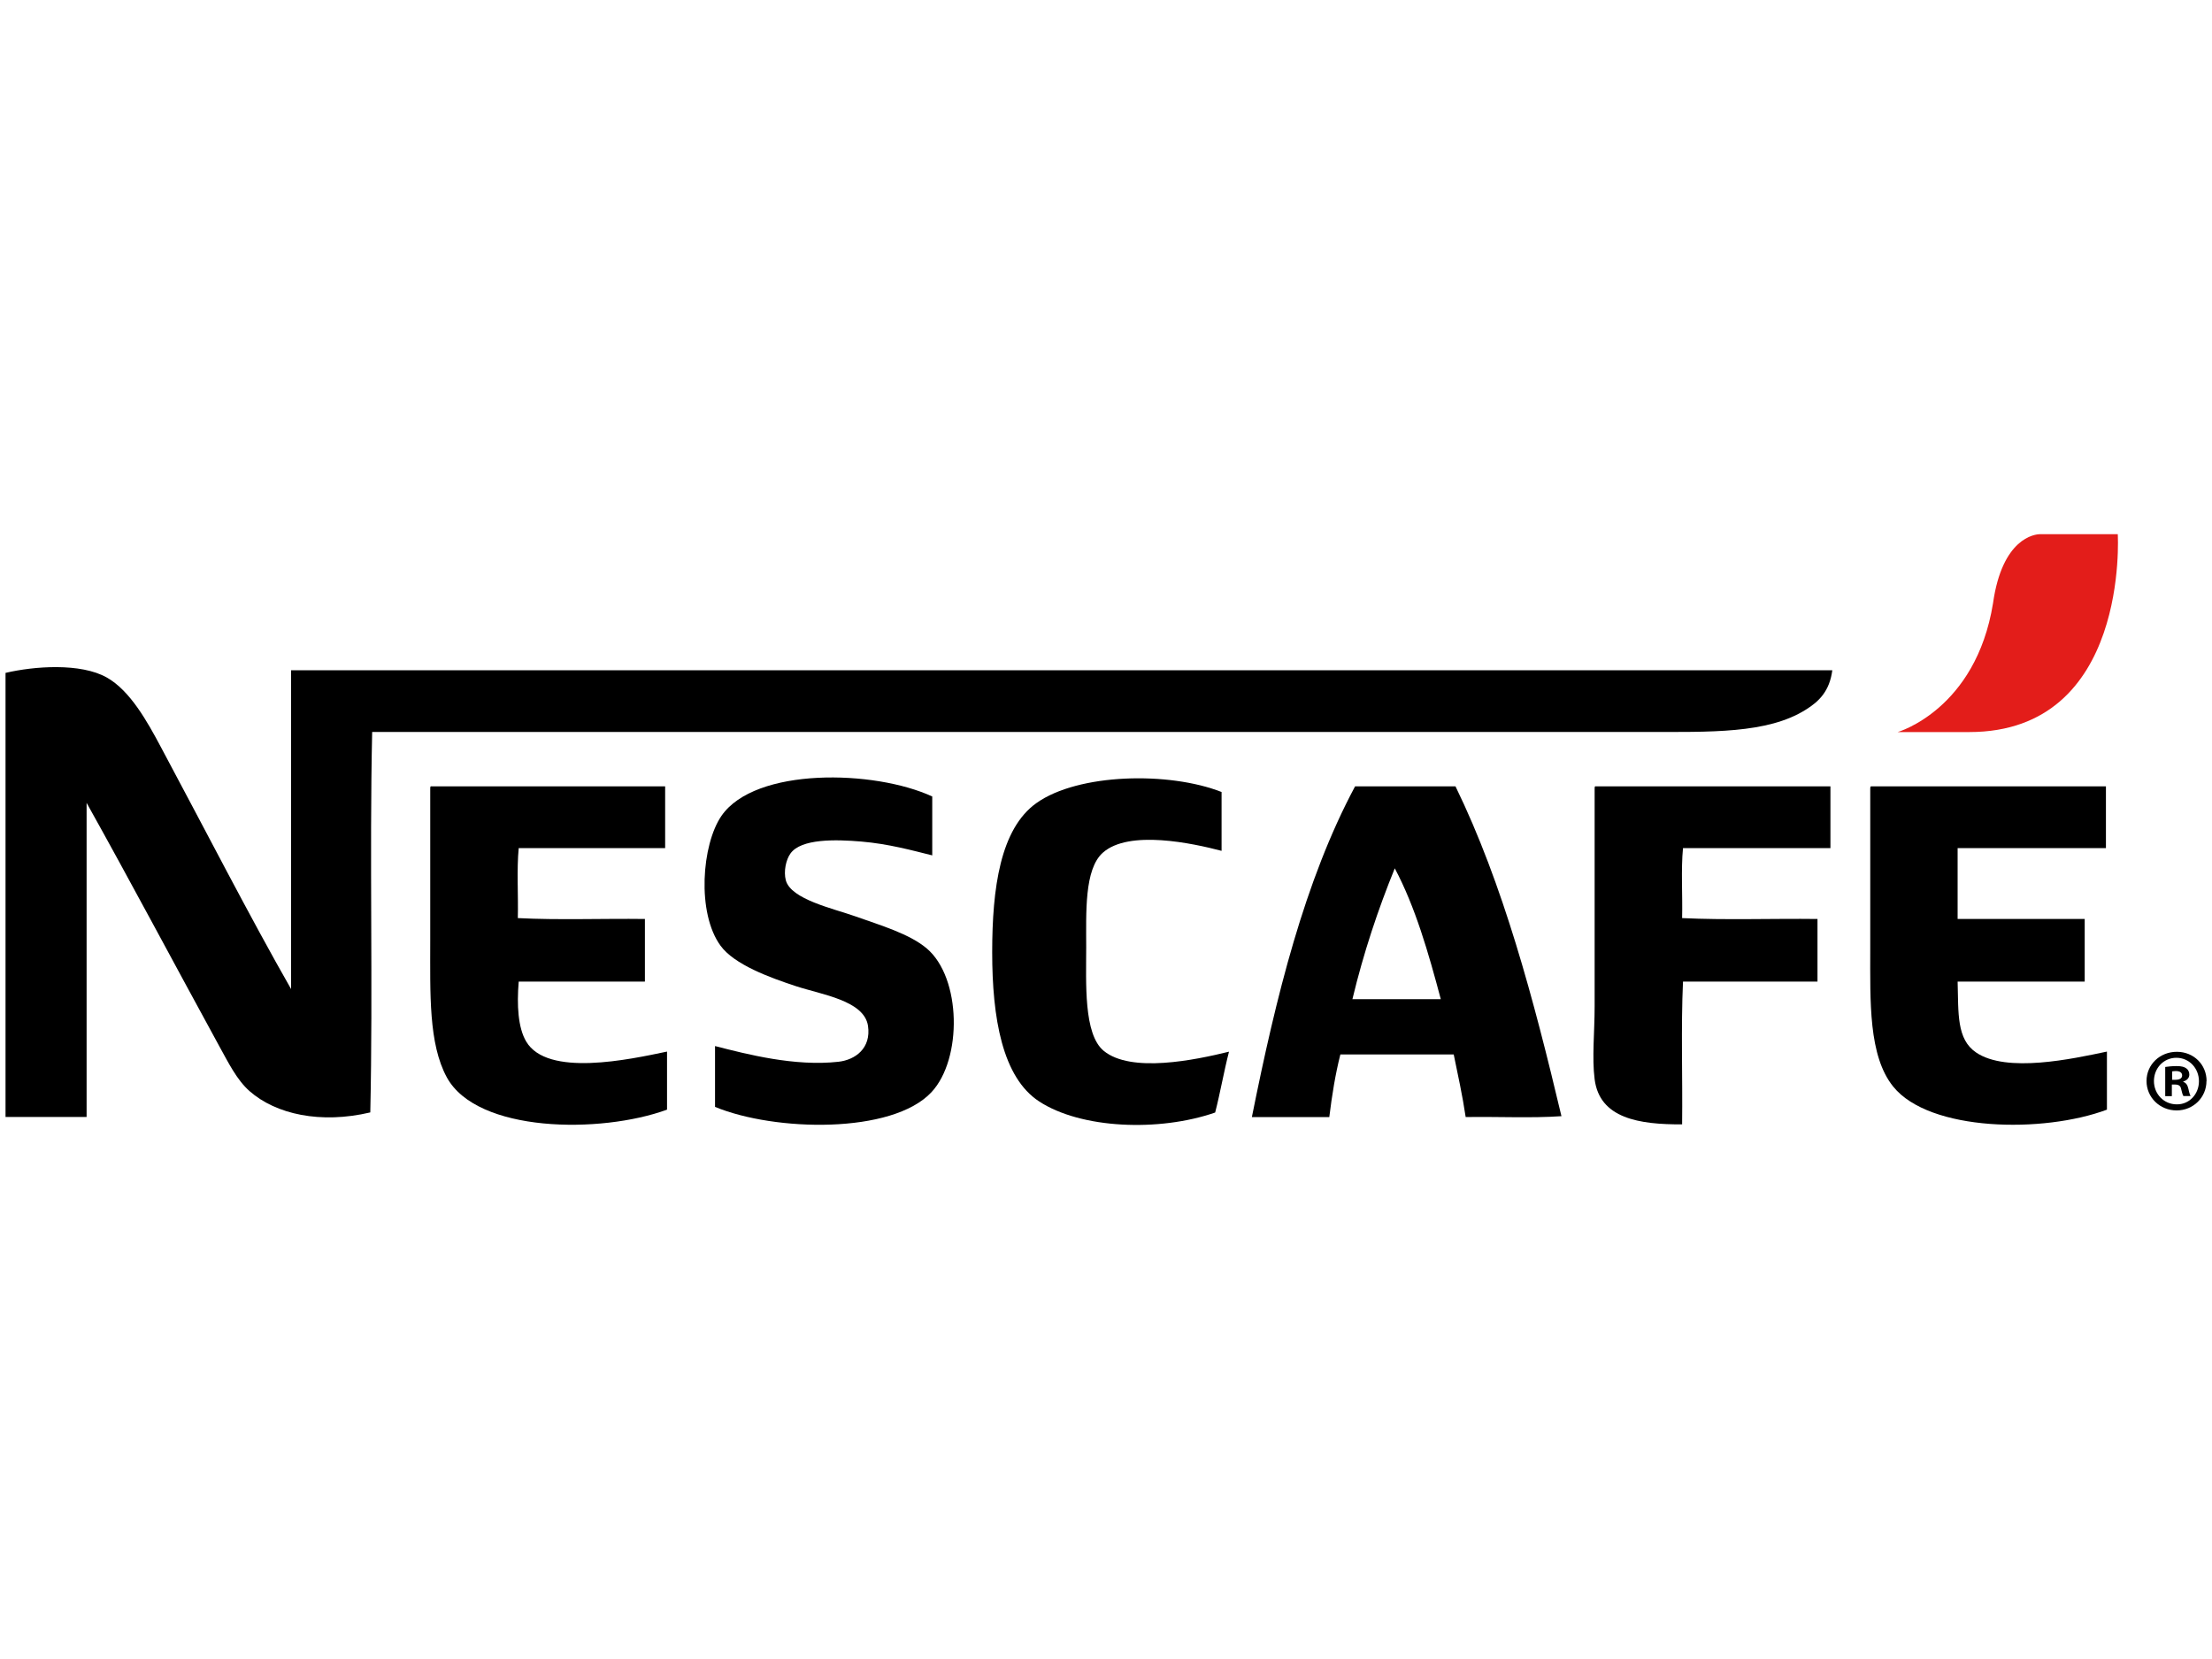
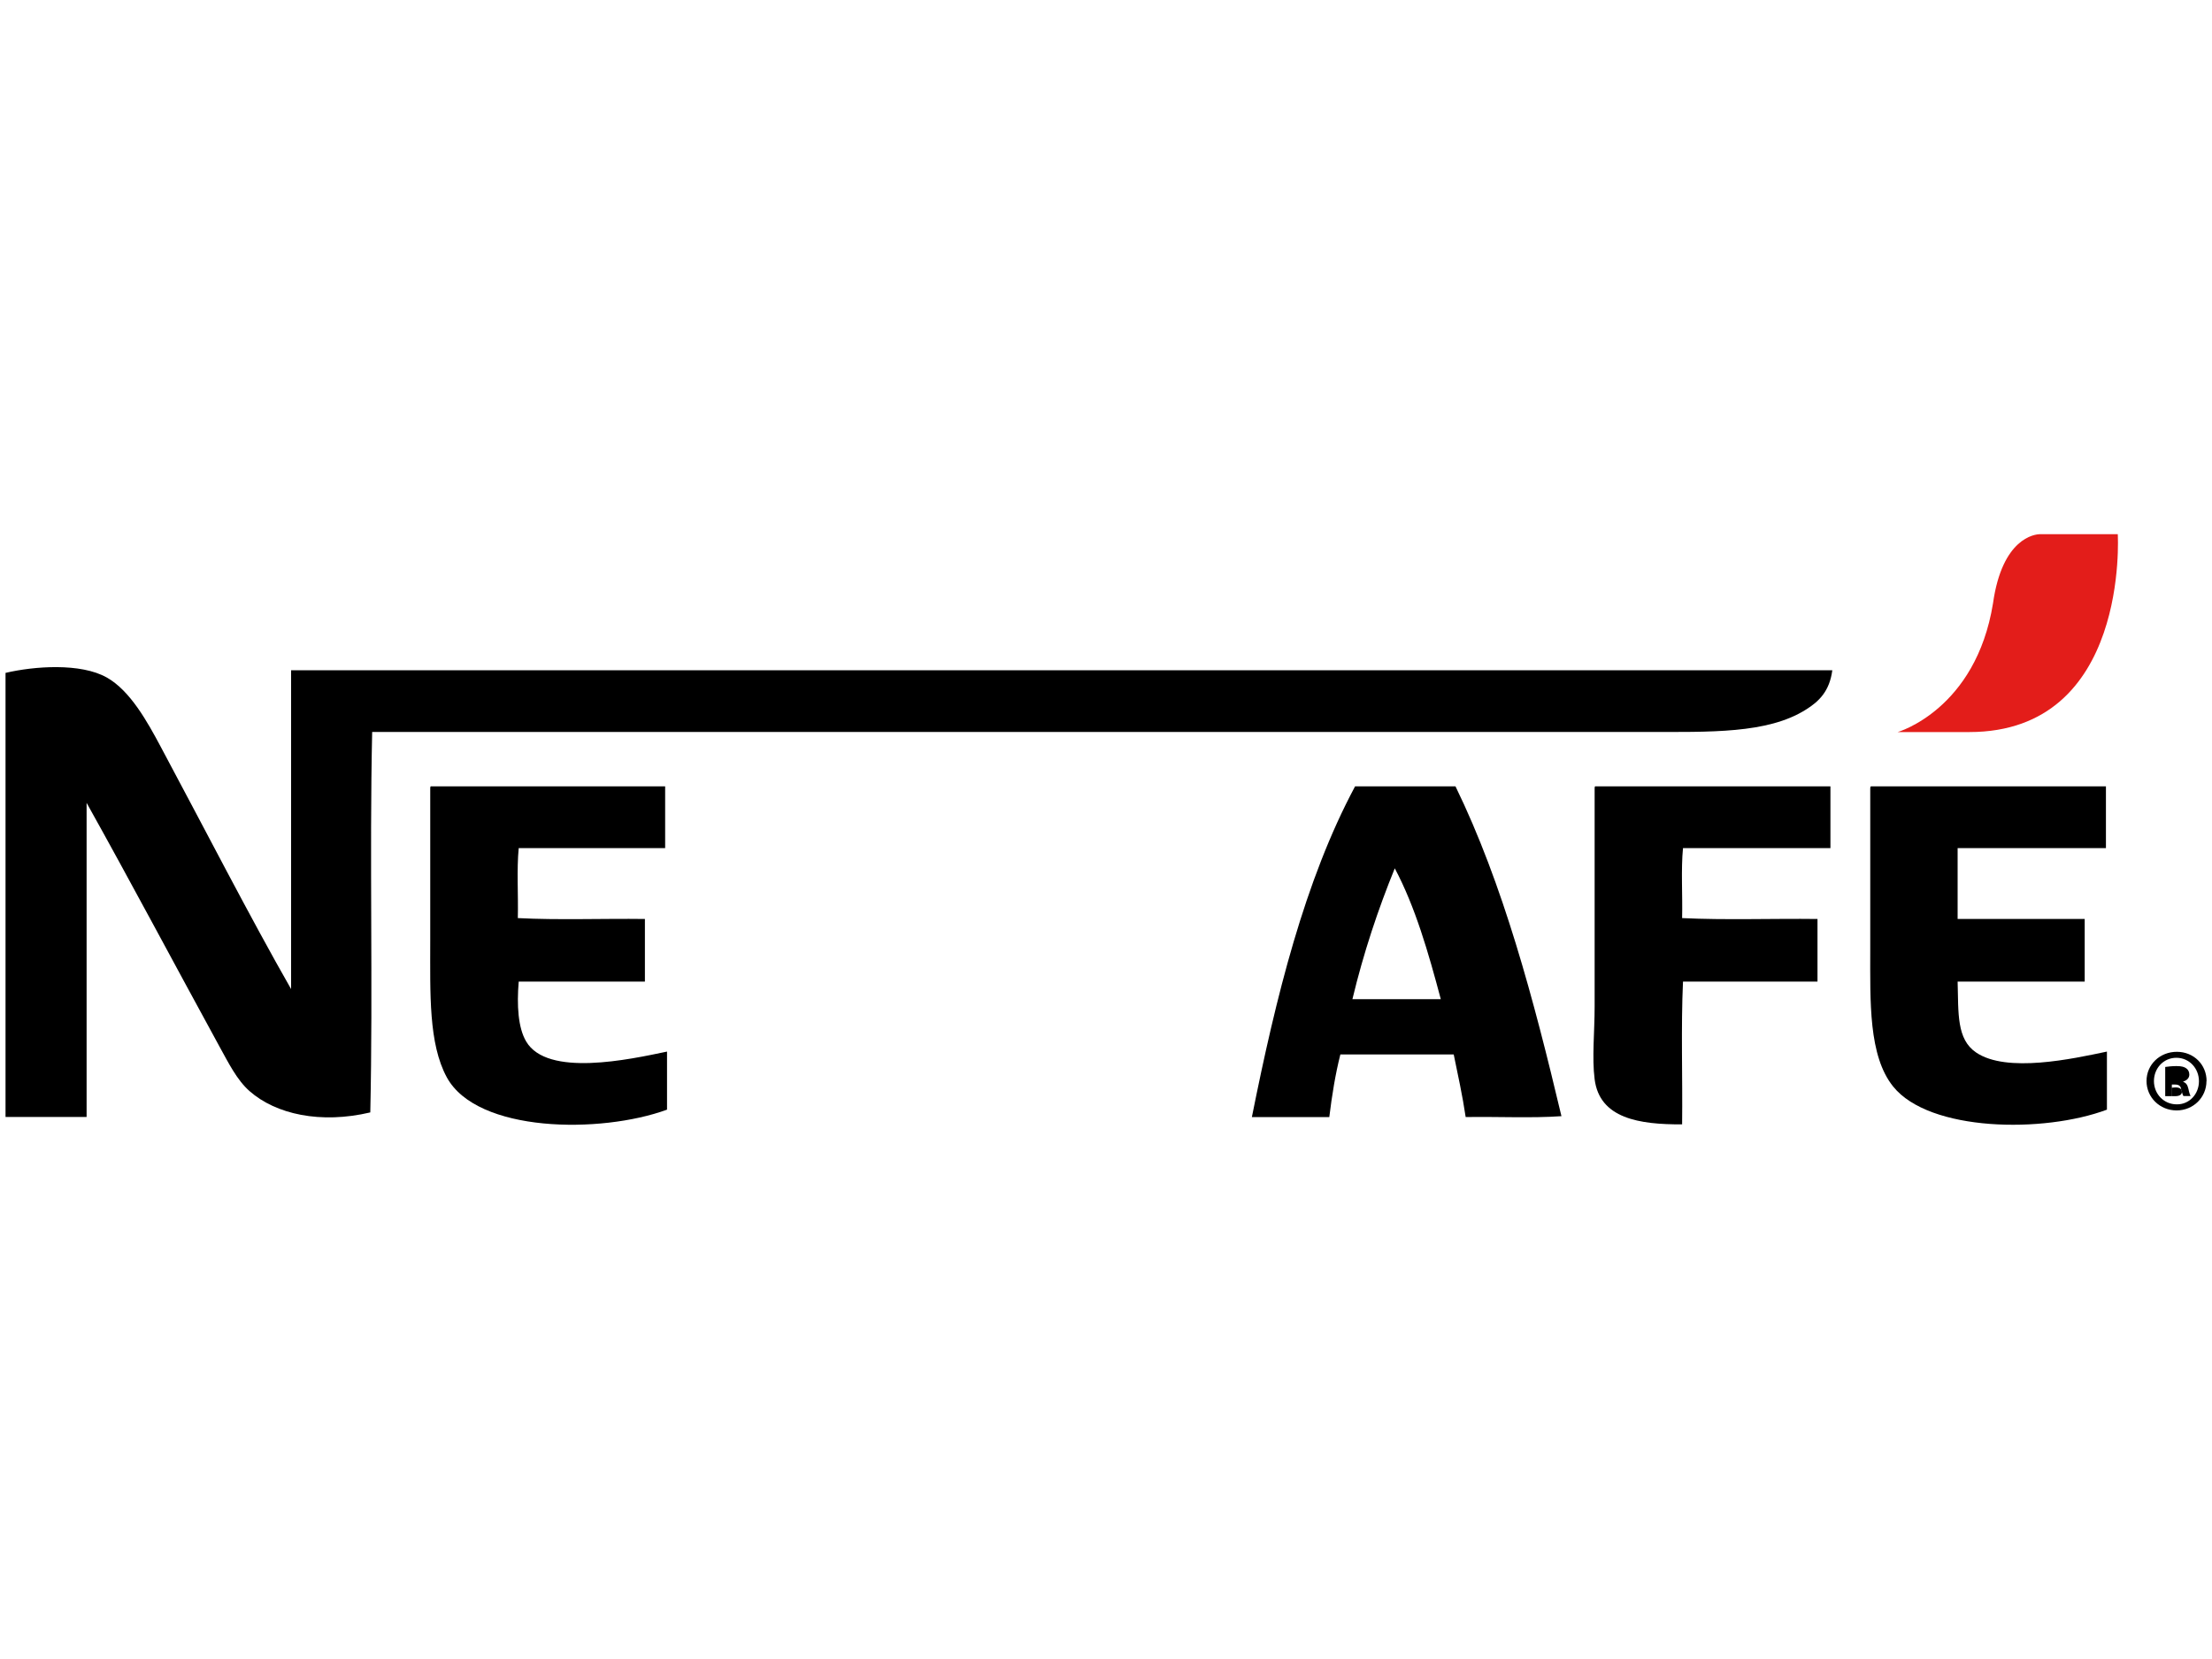
<svg xmlns="http://www.w3.org/2000/svg" id="LOGOS" viewBox="0 0 200 150">
  <path d="m26.32,89.42v-28.82h139.35c-.25,1.89-1.19,2.82-2.42,3.58-3.47,2.17-8.63,2-14.49,2-38.17,0-77.3,0-115.11,0-.25,11.27.08,23.13-.17,34.4-4.5,1.06-8.53.17-10.91-1.92-1.16-1.02-1.92-2.58-2.75-4.08-3.95-7.22-8.03-14.9-11.99-21.99v28.4H.5v-40.15c2.58-.61,6.8-.92,9.16.42,2.11,1.19,3.66,3.98,4.91,6.33,3.83,7.15,8.11,15.48,11.74,21.82Z" fill-rule="evenodd" stroke-width="0" />
-   <path d="m84.29,72.01v5.33c-1.85-.46-3.95-1.04-6.41-1.25-2.33-.2-5.45-.27-6.41,1.08-.41.57-.63,1.62-.42,2.42.46,1.73,4.31,2.56,6.25,3.25,2.34.83,4.95,1.6,6.5,2.92,3.13,2.66,3.22,9.99.42,12.99-3.56,3.81-14.18,3.56-19.57,1.33v-5.5c2.92.75,7.22,1.86,11.16,1.42,1.52-.17,2.97-1.22,2.67-3.25-.35-2.29-4.19-2.82-6.5-3.58-2.4-.79-5.58-1.95-6.83-3.66-2.17-2.97-1.7-9.15.08-11.74,3.04-4.42,13.83-4.18,19.07-1.75Z" fill-rule="evenodd" stroke-width="0" />
-   <path d="m110.45,71.6v5.33c-2.59-.68-8.38-1.94-10.74.17-1.68,1.5-1.5,5.41-1.5,8.58s-.25,7.82,1.58,9.33c2.48,2.04,8.27.83,11.33.08-.46,1.79-.79,3.71-1.25,5.5-5.07,1.76-12.13,1.47-15.91-1-3.34-2.18-4.25-7.56-4.25-13.49,0-5.8.73-11.16,4-13.49,3.77-2.69,11.99-2.87,16.74-1Z" fill-rule="evenodd" stroke-width="0" />
  <path d="m38.98,71.1h21.16v5.58h-13.24c-.19,1.94-.03,4.25-.08,6.33,3.66.19,7.69.03,11.49.08v5.66h-11.41c-.18,2.14-.06,4.17.67,5.41,1.91,3.26,9.35,1.63,12.74.92v5.25c-6.02,2.2-17.18,2.09-19.91-2.92-1.66-3.05-1.5-7.57-1.5-12.33v-13.74c0-.12-.01-.24.08-.25Z" fill-rule="evenodd" stroke-width="0" />
  <path d="m122.52,71.1h9.08c4.3,8.83,7.06,19.2,9.58,29.82-2.72.19-5.8.03-8.66.08-.29-1.96-.7-3.8-1.08-5.66h-10.25c-.45,1.77-.76,3.69-1,5.66h-7c2.18-10.89,4.77-21.38,9.33-29.9Zm-.25,19.24h8c-1.12-4.21-2.31-8.35-4.16-11.83-1.51,3.71-2.82,7.62-3.83,11.83Z" fill-rule="evenodd" stroke-width="0" />
  <path d="m144.26,71.1h21.24v5.58h-13.33c-.19,1.94-.03,4.25-.08,6.33,3.91.19,8.19.03,12.24.08v5.66h-12.16c-.19,4.14-.03,8.63-.08,12.91-3.87.02-7.46-.53-7.91-4.08-.25-1.94,0-4.26,0-6.58,0-6.23,0-13.7,0-19.66,0-.12-.01-.24.08-.25Z" fill-rule="evenodd" stroke-width="0" />
  <path d="m169.17,71.1h21.24v5.58h-13.41v6.41h11.49v5.66h-11.49c.08,2.88-.1,5.21,1.67,6.41,2.76,1.88,8.7.58,11.83-.08v5.25c-5.75,2.15-16.04,1.98-19.32-2.08-2.25-2.78-2.08-7.7-2.08-12.41,0-4.93,0-9.76,0-14.49,0-.12-.01-.24.08-.25Z" fill-rule="evenodd" stroke-width="0" />
  <path d="m184.44,48.3h7.04s1.08,17.89-13.43,17.89h-6.47s7.06-2.02,8.62-11.64c.83-5.91,3.78-6.25,4.24-6.25Z" fill="#e31d1a" stroke-width="0" />
-   <path d="m199.5,97.74c0,1.48-1.19,2.66-2.7,2.66s-2.72-1.17-2.72-2.66,1.21-2.64,2.74-2.64,2.69,1.16,2.69,2.64Zm-4.75,0c0,1.17.89,2.11,2.06,2.11,1.14.02,2.01-.93,2.01-2.09s-.87-2.12-2.04-2.12-2.03.95-2.03,2.11Zm1.63,1.37h-.61v-2.64c.24-.03.58-.08,1.01-.08.5,0,.72.08.9.21.16.11.27.31.27.56,0,.32-.24.53-.55.63v.03c.26.08.39.29.47.64.08.4.15.55.19.64h-.64c-.08-.1-.13-.32-.21-.64-.05-.27-.21-.4-.55-.4h-.29v1.05Zm.02-1.48h.29c.34,0,.61-.11.61-.39,0-.24-.18-.4-.56-.4-.16,0-.27.02-.34.03v.76Z" stroke-width="0" />
+   <path d="m199.5,97.74c0,1.48-1.19,2.66-2.7,2.66s-2.72-1.17-2.72-2.66,1.21-2.64,2.74-2.64,2.69,1.16,2.69,2.64Zm-4.75,0c0,1.17.89,2.11,2.06,2.11,1.14.02,2.01-.93,2.01-2.09s-.87-2.12-2.04-2.12-2.03.95-2.03,2.11Zm1.63,1.37h-.61v-2.64c.24-.03.58-.08,1.01-.08.5,0,.72.08.9.21.16.11.27.31.27.56,0,.32-.24.53-.55.63v.03c.26.08.39.29.47.64.08.4.15.55.19.64h-.64c-.08-.1-.13-.32-.21-.64-.05-.27-.21-.4-.55-.4h-.29v1.05Zh.29c.34,0,.61-.11.61-.39,0-.24-.18-.4-.56-.4-.16,0-.27.02-.34.03v.76Z" stroke-width="0" />
</svg>